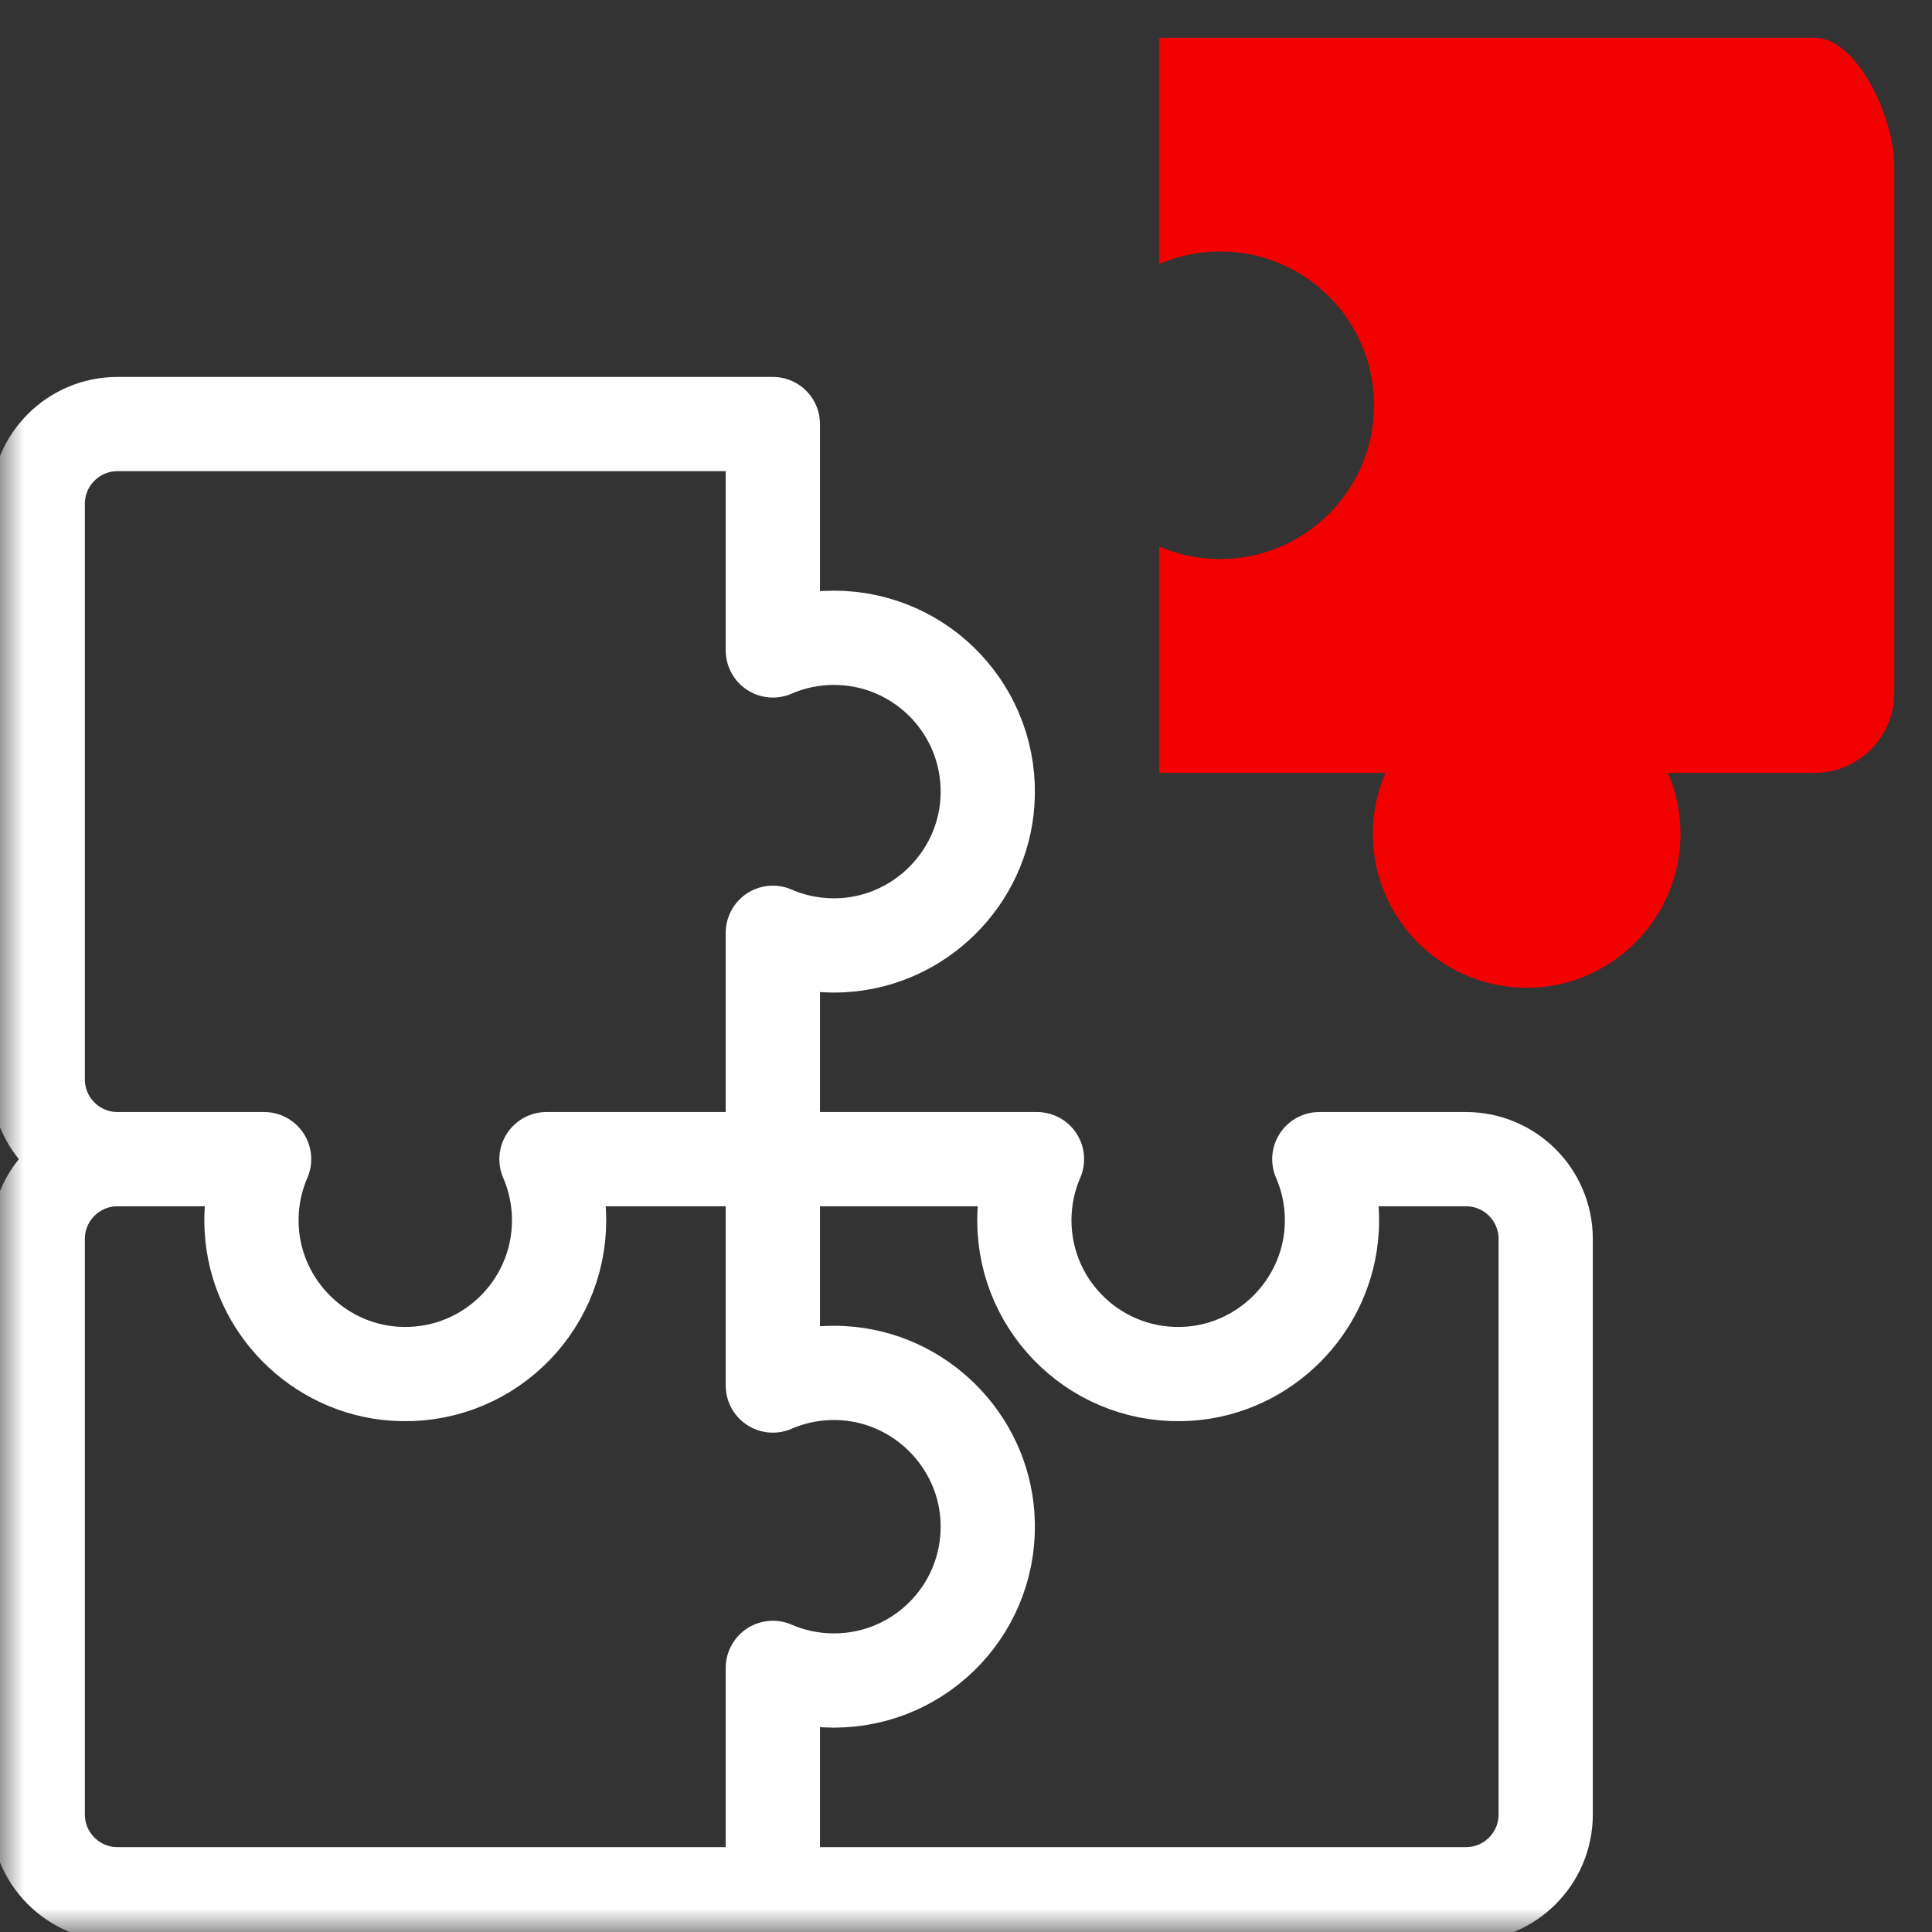
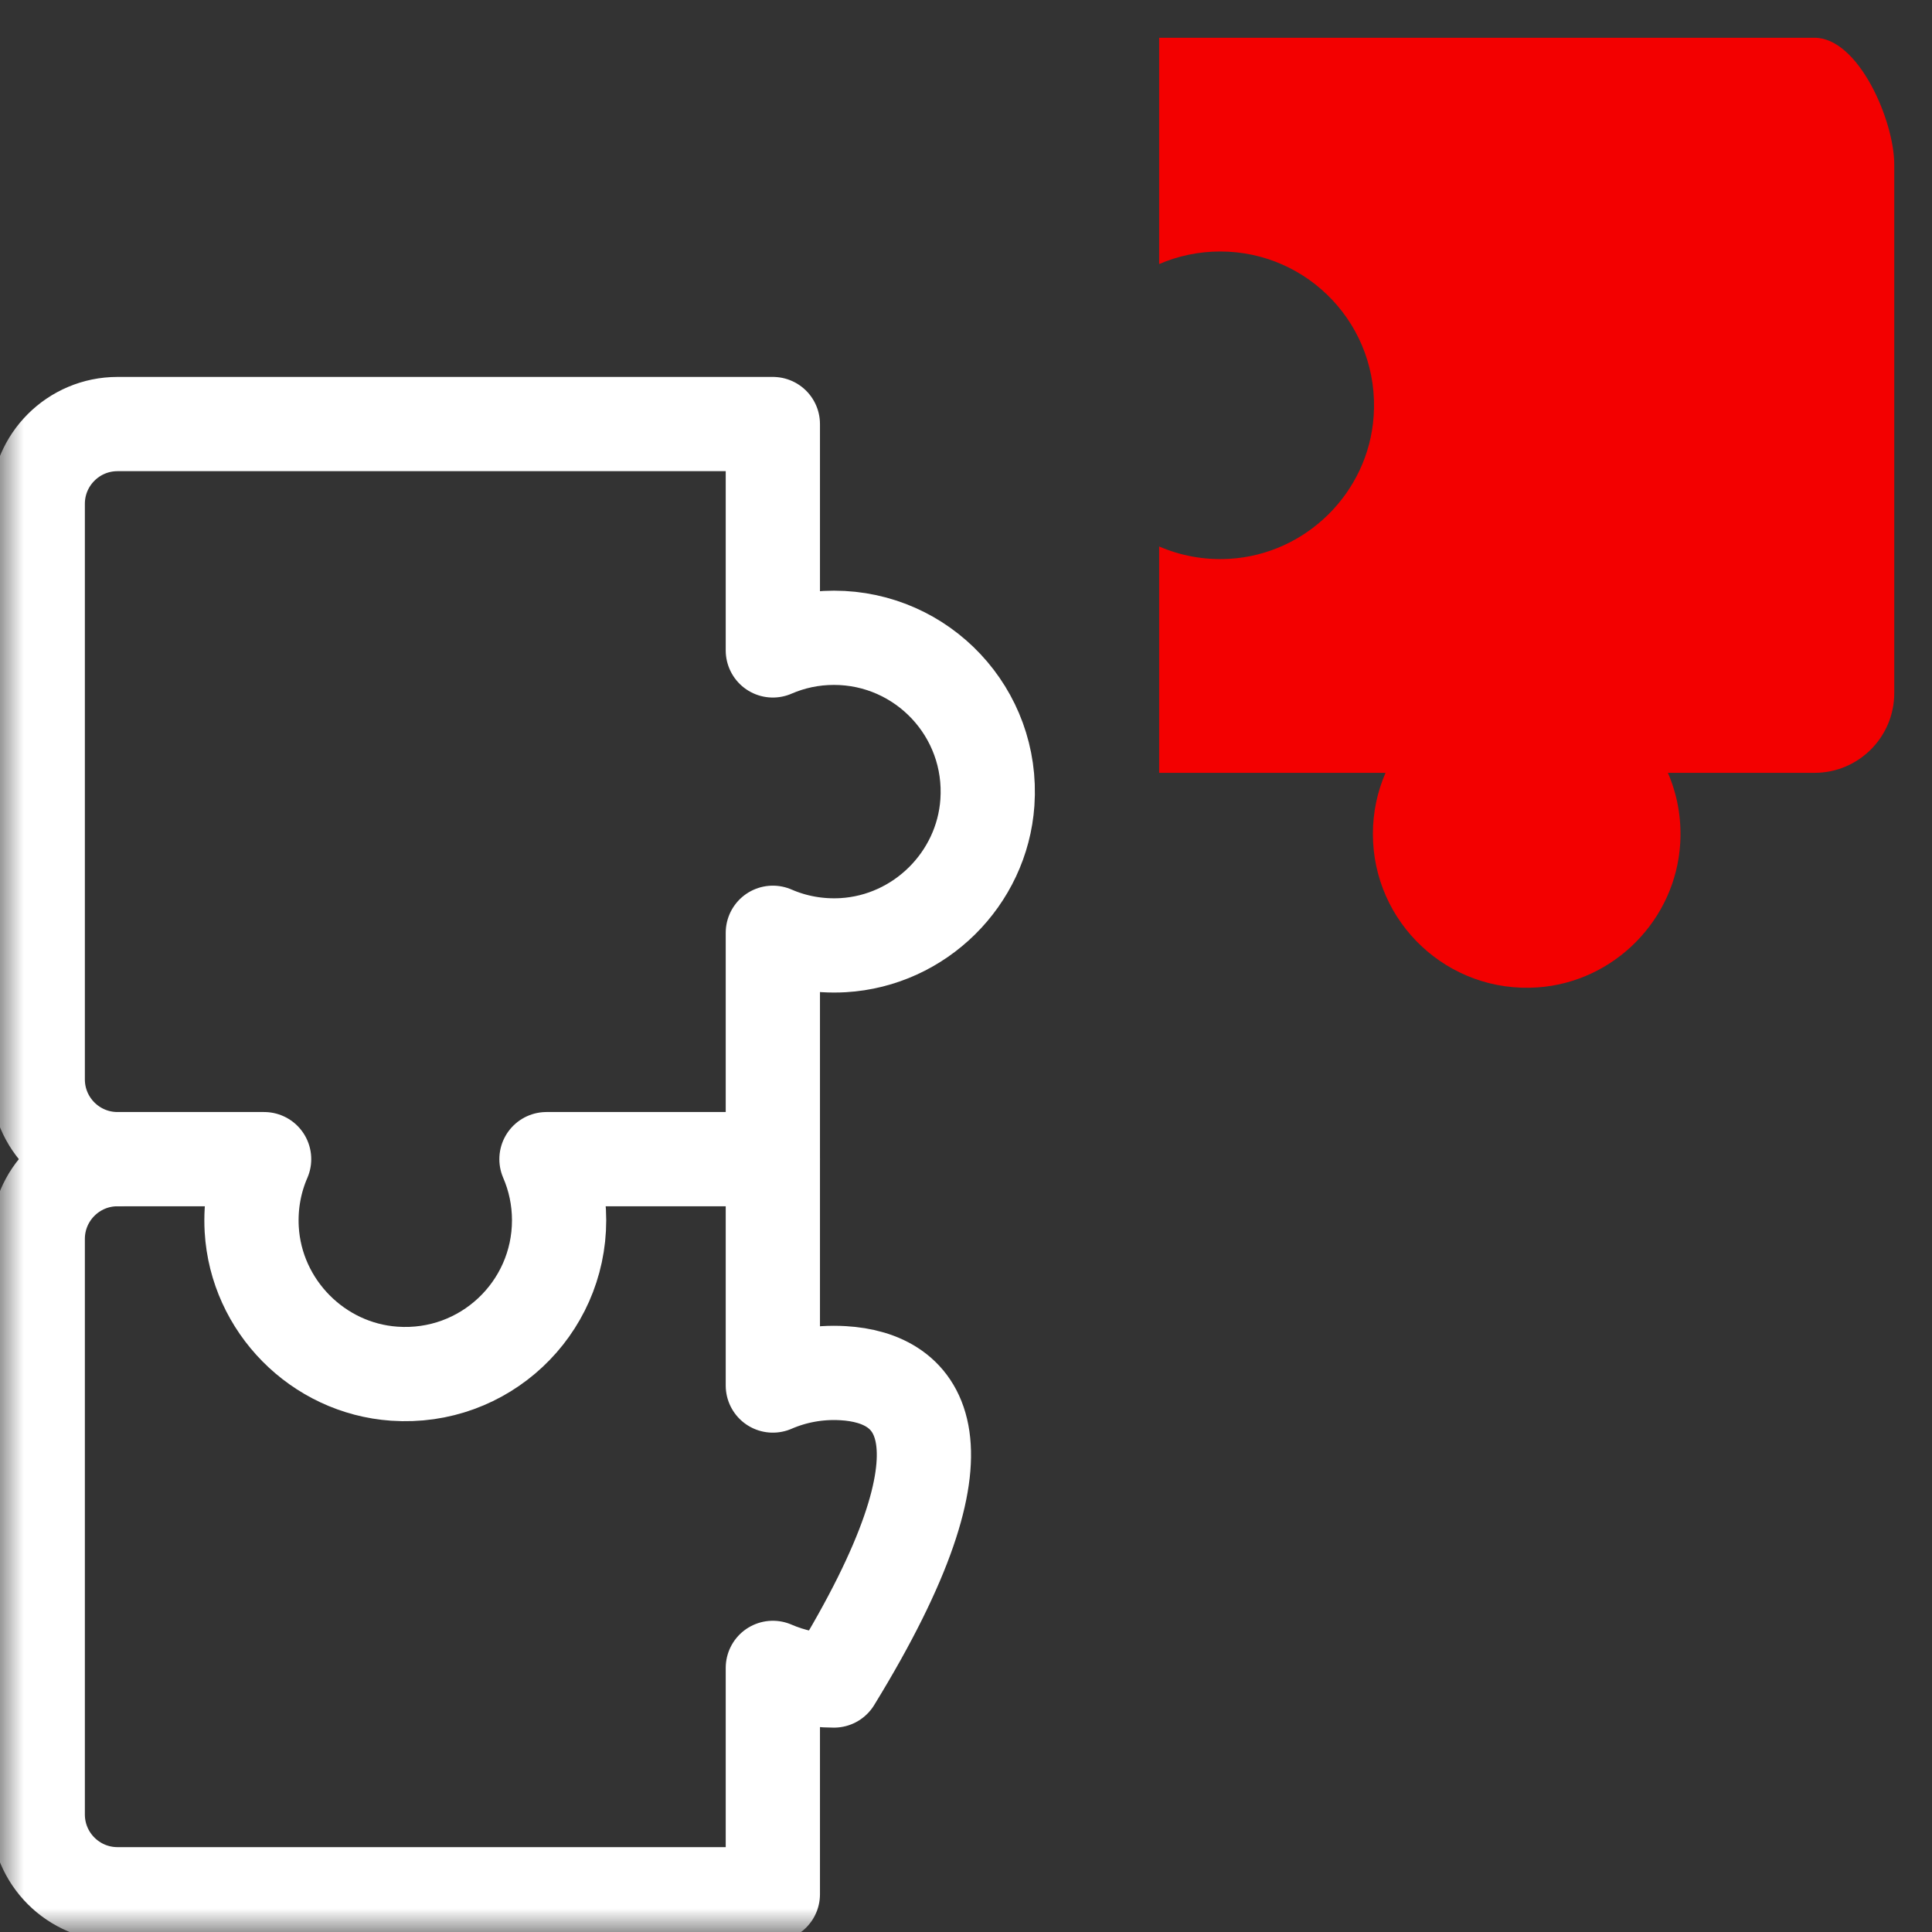
<svg xmlns="http://www.w3.org/2000/svg" width="41" height="41" viewBox="0 0 41 41" fill="none">
  <rect x="0" y="0" width="41" height="41" fill="#333333" stroke="none" />
  <mask id="mask0_25_549" style="mask-type:luminance" maskUnits="userSpaceOnUse" x="0" y="0" width="41" height="41">
    <path d="M0 3.8147e-06H41V41H0V3.8147e-06Z" fill="white" />
  </mask>
  <g mask="url(#mask0_25_549)">
-     <path d="M16.401 40.199H31.109C32.044 40.199 32.802 39.441 32.802 38.506V26.292C32.802 25.358 32.046 24.601 31.113 24.599H31.109H27.998C28.195 25.052 28.291 25.558 28.261 26.09C28.166 27.714 26.858 29.039 25.234 29.152C23.327 29.284 21.738 27.775 21.738 25.896C21.738 25.435 21.834 24.997 22.006 24.599H16.401V24.599H16.401" stroke="white" stroke-width="2" stroke-miterlimit="10" stroke-linecap="round" stroke-linejoin="round" />
-     <path d="M2.494 24.599C1.559 24.599 0.801 25.357 0.801 26.292V38.506C0.801 39.441 1.559 40.199 2.494 40.199H16.401V35.395C16.799 35.568 17.237 35.663 17.698 35.663C19.577 35.663 21.086 34.075 20.954 32.167C20.841 30.543 19.516 29.235 17.892 29.141C17.36 29.11 16.854 29.207 16.401 29.403V24.599" stroke="white" stroke-width="2" stroke-miterlimit="10" stroke-linecap="round" stroke-linejoin="round" />
+     <path d="M2.494 24.599C1.559 24.599 0.801 25.357 0.801 26.292V38.506C0.801 39.441 1.559 40.199 2.494 40.199H16.401V35.395C16.799 35.568 17.237 35.663 17.698 35.663C20.841 30.543 19.516 29.235 17.892 29.141C17.36 29.11 16.854 29.207 16.401 29.403V24.599" stroke="white" stroke-width="2" stroke-miterlimit="10" stroke-linecap="round" stroke-linejoin="round" />
    <path d="M2.494 8.999H16.401V13.803C16.799 13.63 17.237 13.535 17.698 13.535C19.577 13.535 21.086 15.124 20.954 17.031C20.841 18.655 19.516 19.963 17.892 20.058C17.36 20.088 16.854 19.992 16.401 19.795V24.599H11.597C11.769 24.997 11.865 25.435 11.865 25.896C11.865 27.775 10.276 29.284 8.369 29.152C6.745 29.04 5.436 27.715 5.342 26.09C5.312 25.558 5.408 25.052 5.605 24.599H2.494C1.559 24.599 0.801 23.841 0.801 22.906V10.692C0.801 9.757 1.559 8.999 2.494 8.999Z" stroke="white" stroke-width="2" stroke-miterlimit="10" stroke-linecap="round" stroke-linejoin="round" />
    <path d="M40.199 12.187V3.494C40.199 2.559 39.441 0.801 38.506 0.801H24.599V5.604C24.996 5.432 25.435 5.337 25.895 5.337C27.775 5.337 29.284 6.925 29.151 8.833C29.039 10.457 27.714 11.765 26.089 11.859C25.558 11.89 25.052 11.793 24.599 11.597V16.401H29.403C29.23 16.798 29.135 17.237 29.135 17.698C29.135 19.577 30.724 21.086 32.631 20.954C34.255 20.841 35.563 19.516 35.657 17.892C35.688 17.36 35.592 16.854 35.395 16.401H38.506C39.441 16.401 40.199 15.643 40.199 14.707V12.427" fill="#F30000" />
  </g>
</svg>